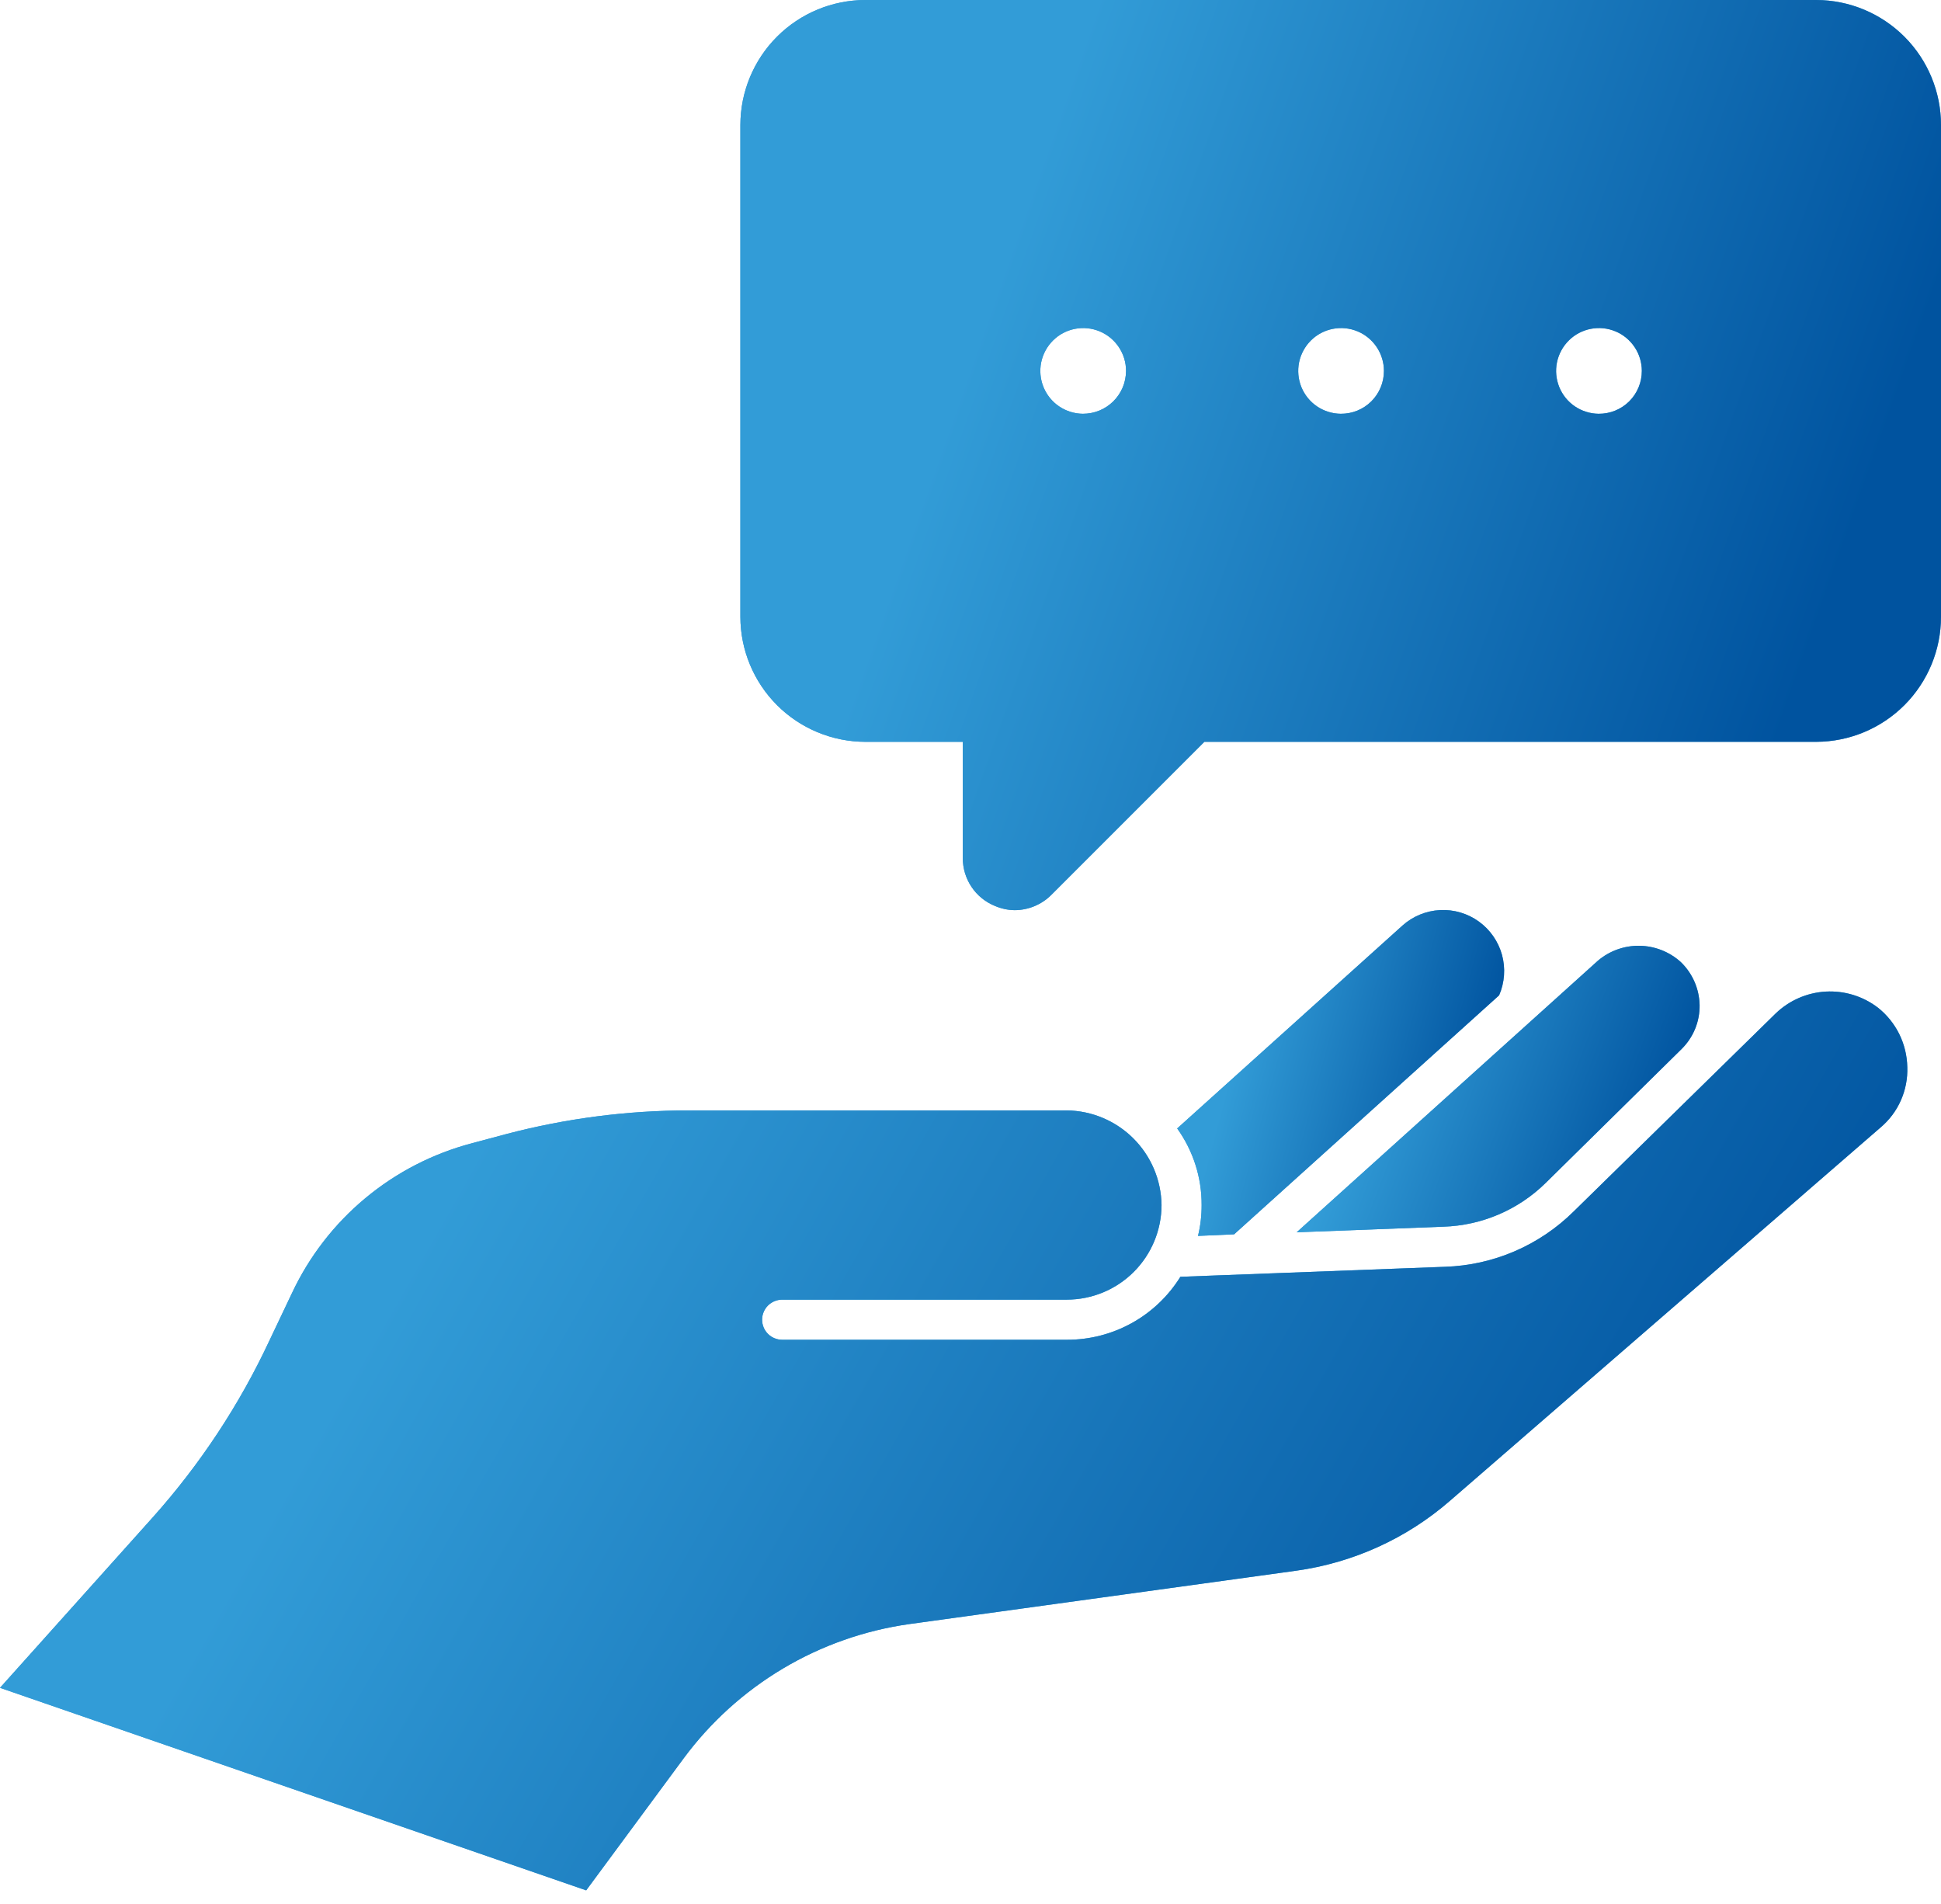
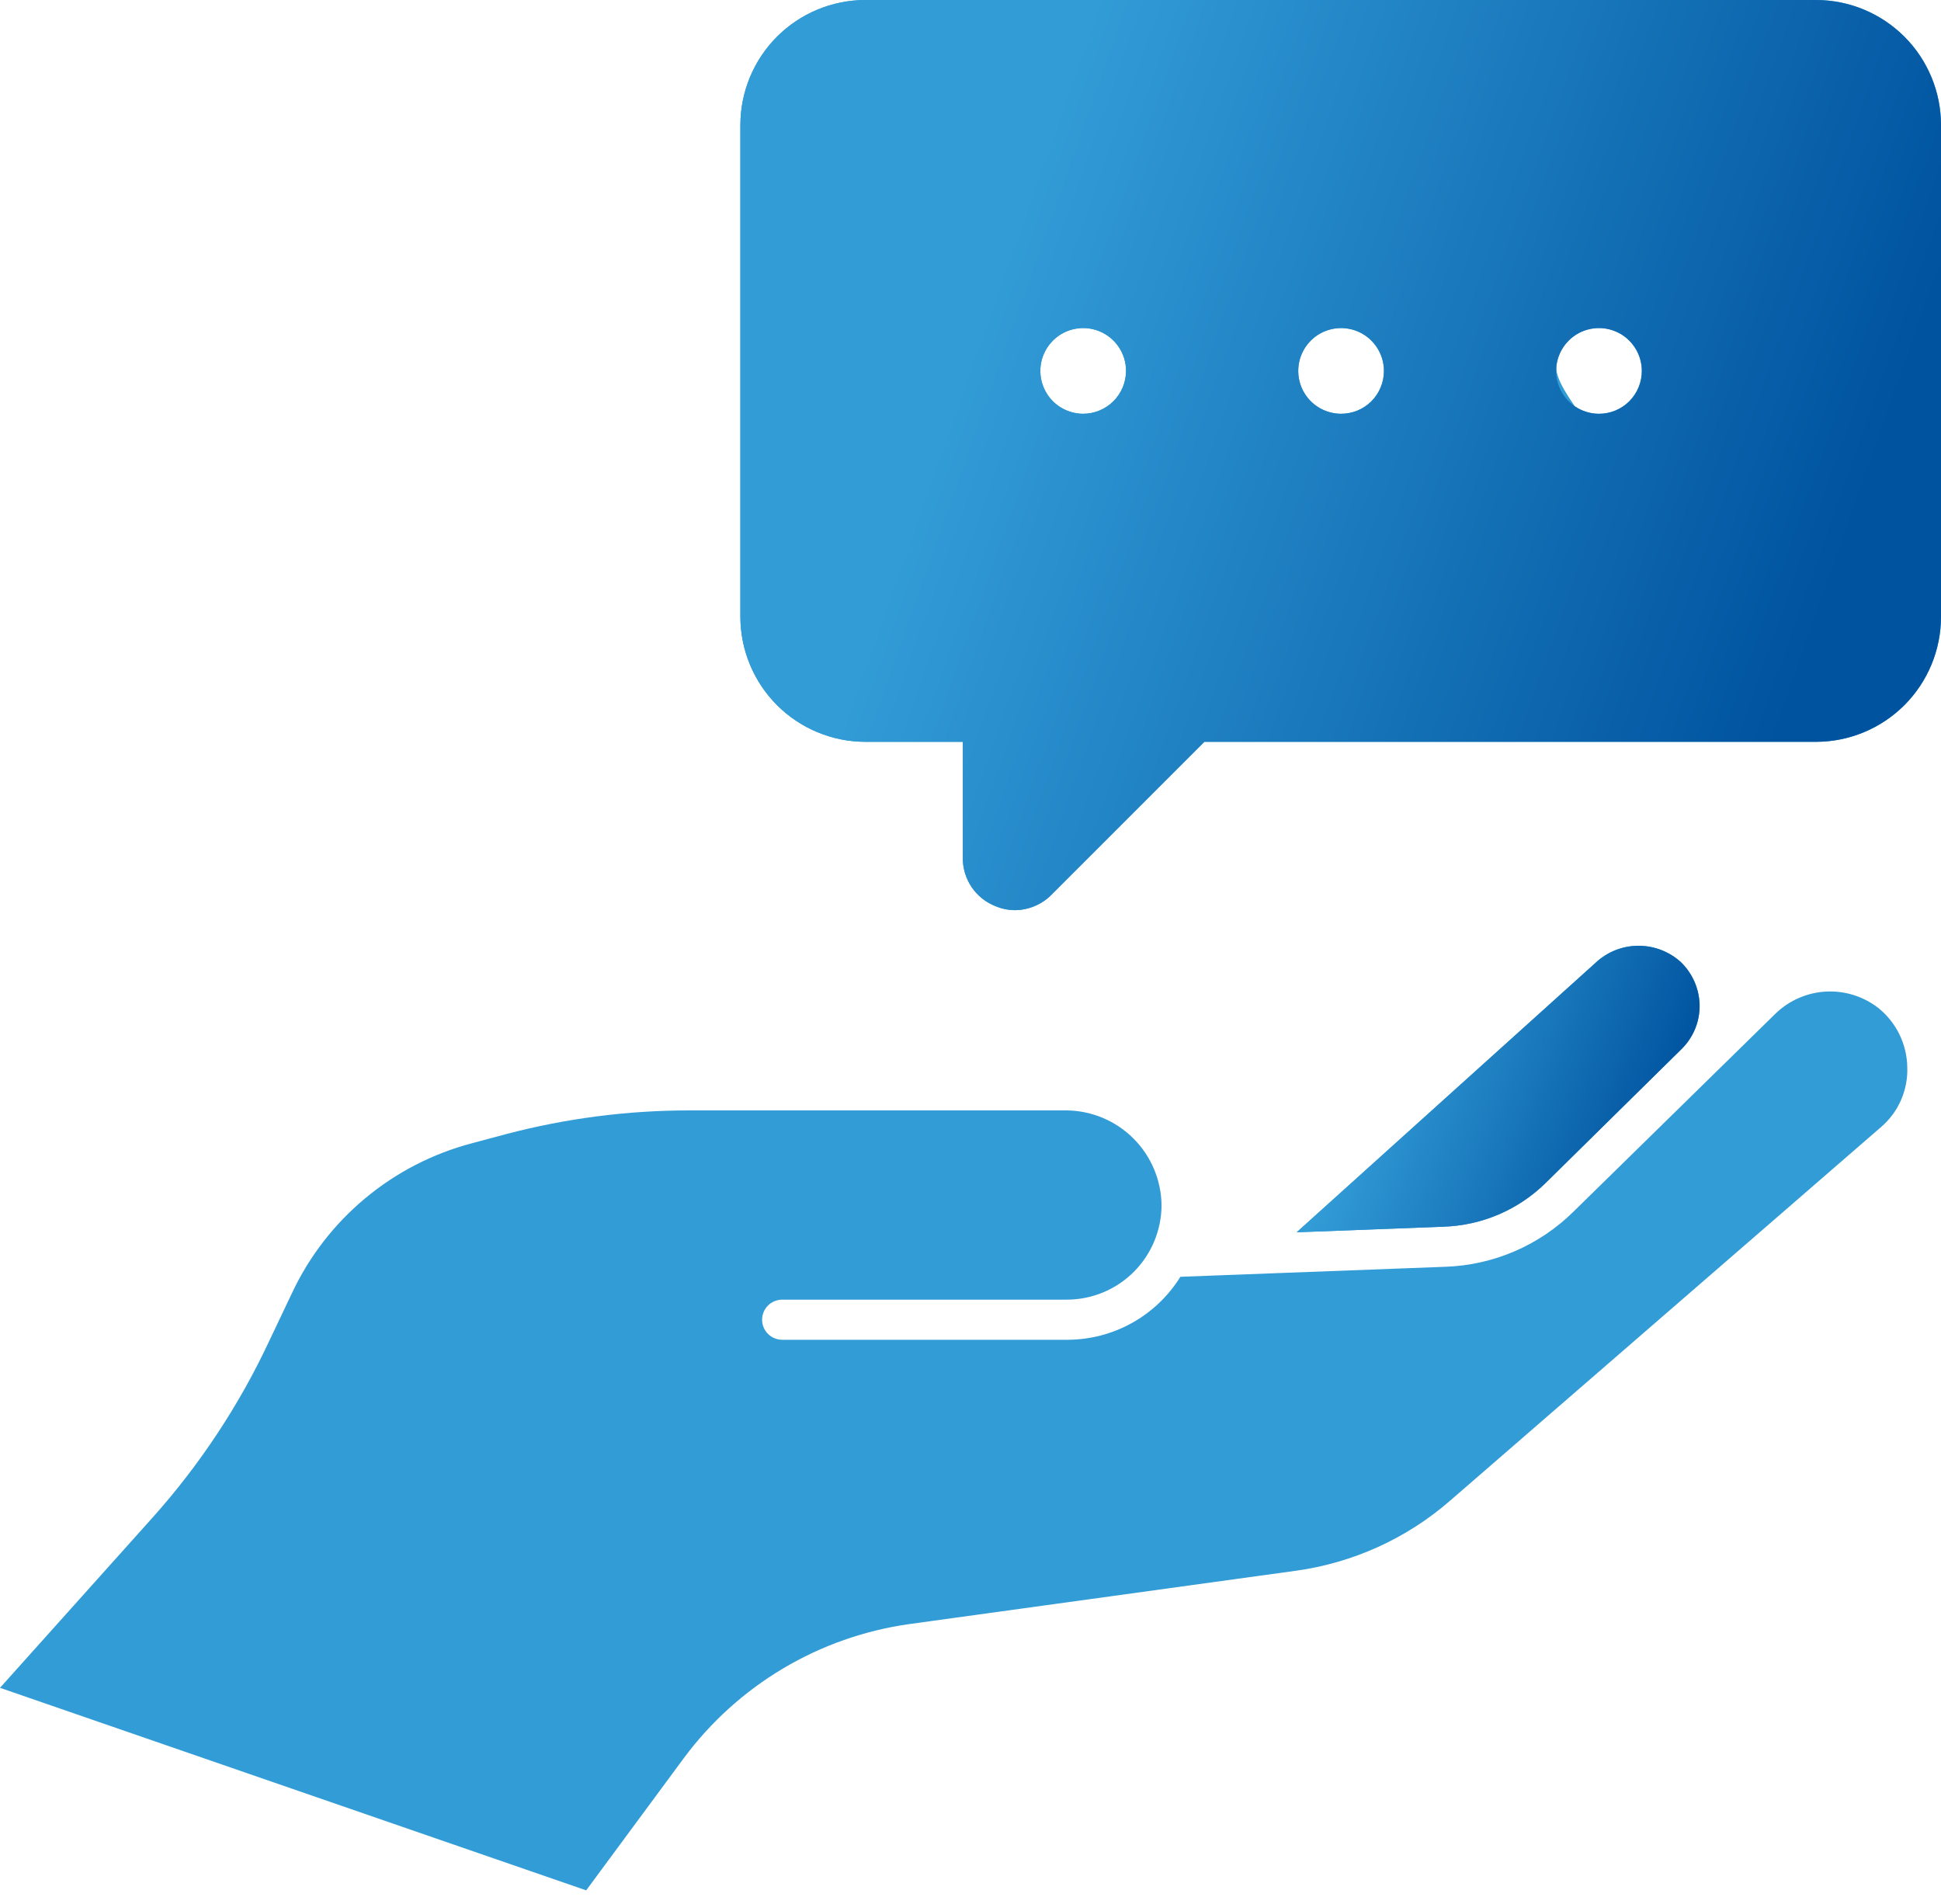
<svg xmlns="http://www.w3.org/2000/svg" width="52" height="51" viewBox="0 0 52 51" fill="none">
-   <path d="M48.66 0H23.185C22.297 0.001 21.445 0.354 20.817 0.982C20.189 1.61 19.836 2.462 19.835 3.35V16.521C19.836 17.409 20.189 18.261 20.817 18.889C21.445 19.517 22.297 19.87 23.185 19.871H25.794V22.981C25.792 23.256 25.873 23.525 26.025 23.754C26.178 23.983 26.395 24.161 26.65 24.265C26.818 24.338 26.999 24.378 27.182 24.38C27.55 24.379 27.903 24.233 28.163 23.973L32.265 19.871H48.66C49.547 19.868 50.396 19.513 51.022 18.886C51.648 18.258 52 17.407 52 16.521V3.35C52 2.463 51.648 1.613 51.022 0.985C50.396 0.358 49.547 0.003 48.66 0ZM29.009 11.084C28.782 11.081 28.561 11.012 28.373 10.885C28.186 10.758 28.041 10.578 27.955 10.368C27.87 10.158 27.849 9.927 27.894 9.705C27.94 9.483 28.05 9.28 28.211 9.12C28.372 8.96 28.576 8.852 28.799 8.809C29.021 8.765 29.251 8.789 29.461 8.876C29.67 8.963 29.849 9.11 29.974 9.299C30.1 9.487 30.167 9.709 30.167 9.935C30.166 10.087 30.136 10.237 30.078 10.377C30.019 10.516 29.934 10.643 29.826 10.75C29.718 10.857 29.591 10.941 29.451 10.998C29.31 11.055 29.16 11.084 29.009 11.084ZM35.917 11.084C35.691 11.081 35.47 11.012 35.282 10.885C35.095 10.758 34.95 10.578 34.864 10.368C34.779 10.158 34.758 9.927 34.803 9.705C34.849 9.483 34.959 9.28 35.12 9.12C35.281 8.96 35.485 8.852 35.708 8.809C35.93 8.765 36.16 8.789 36.37 8.876C36.579 8.963 36.757 9.11 36.883 9.299C37.009 9.487 37.076 9.709 37.076 9.935C37.076 10.087 37.047 10.238 36.988 10.378C36.93 10.518 36.845 10.645 36.737 10.752C36.629 10.859 36.501 10.943 36.361 11C36.22 11.057 36.069 11.085 35.917 11.084ZM42.826 11.084C42.6 11.081 42.379 11.012 42.191 10.885C42.004 10.758 41.858 10.578 41.773 10.368C41.688 10.158 41.666 9.927 41.712 9.705C41.758 9.483 41.868 9.28 42.029 9.12C42.19 8.96 42.394 8.852 42.617 8.809C42.839 8.765 43.069 8.789 43.279 8.876C43.488 8.963 43.666 9.11 43.792 9.299C43.918 9.487 43.985 9.709 43.985 9.935C43.985 10.087 43.956 10.238 43.897 10.378C43.839 10.518 43.754 10.645 43.646 10.752C43.538 10.859 43.41 10.943 43.269 11C43.129 11.057 42.978 11.085 42.826 11.084Z" fill="#329CD7" />
+   <path d="M48.66 0H23.185C22.297 0.001 21.445 0.354 20.817 0.982C20.189 1.61 19.836 2.462 19.835 3.35V16.521C19.836 17.409 20.189 18.261 20.817 18.889C21.445 19.517 22.297 19.87 23.185 19.871H25.794V22.981C25.792 23.256 25.873 23.525 26.025 23.754C26.178 23.983 26.395 24.161 26.65 24.265C26.818 24.338 26.999 24.378 27.182 24.38C27.55 24.379 27.903 24.233 28.163 23.973L32.265 19.871H48.66C49.547 19.868 50.396 19.513 51.022 18.886C51.648 18.258 52 17.407 52 16.521V3.35C52 2.463 51.648 1.613 51.022 0.985C50.396 0.358 49.547 0.003 48.66 0ZM29.009 11.084C28.782 11.081 28.561 11.012 28.373 10.885C28.186 10.758 28.041 10.578 27.955 10.368C27.87 10.158 27.849 9.927 27.894 9.705C27.94 9.483 28.05 9.28 28.211 9.12C28.372 8.96 28.576 8.852 28.799 8.809C29.021 8.765 29.251 8.789 29.461 8.876C29.67 8.963 29.849 9.11 29.974 9.299C30.1 9.487 30.167 9.709 30.167 9.935C30.166 10.087 30.136 10.237 30.078 10.377C30.019 10.516 29.934 10.643 29.826 10.75C29.718 10.857 29.591 10.941 29.451 10.998C29.31 11.055 29.16 11.084 29.009 11.084ZM35.917 11.084C35.691 11.081 35.47 11.012 35.282 10.885C35.095 10.758 34.95 10.578 34.864 10.368C34.779 10.158 34.758 9.927 34.803 9.705C34.849 9.483 34.959 9.28 35.12 9.12C35.281 8.96 35.485 8.852 35.708 8.809C35.93 8.765 36.16 8.789 36.37 8.876C36.579 8.963 36.757 9.11 36.883 9.299C37.009 9.487 37.076 9.709 37.076 9.935C37.076 10.087 37.047 10.238 36.988 10.378C36.93 10.518 36.845 10.645 36.737 10.752C36.629 10.859 36.501 10.943 36.361 11C36.22 11.057 36.069 11.085 35.917 11.084ZM42.826 11.084C42.6 11.081 42.379 11.012 42.191 10.885C41.688 10.158 41.666 9.927 41.712 9.705C41.758 9.483 41.868 9.28 42.029 9.12C42.19 8.96 42.394 8.852 42.617 8.809C42.839 8.765 43.069 8.789 43.279 8.876C43.488 8.963 43.666 9.11 43.792 9.299C43.918 9.487 43.985 9.709 43.985 9.935C43.985 10.087 43.956 10.238 43.897 10.378C43.839 10.518 43.754 10.645 43.646 10.752C43.538 10.859 43.41 10.943 43.269 11C43.129 11.057 42.978 11.085 42.826 11.084Z" fill="#329CD7" />
  <path d="M48.66 0H23.185C22.297 0.001 21.445 0.354 20.817 0.982C20.189 1.61 19.836 2.462 19.835 3.35V16.521C19.836 17.409 20.189 18.261 20.817 18.889C21.445 19.517 22.297 19.87 23.185 19.871H25.794V22.981C25.792 23.256 25.873 23.525 26.025 23.754C26.178 23.983 26.395 24.161 26.65 24.265C26.818 24.338 26.999 24.378 27.182 24.38C27.55 24.379 27.903 24.233 28.163 23.973L32.265 19.871H48.66C49.547 19.868 50.396 19.513 51.022 18.886C51.648 18.258 52 17.407 52 16.521V3.35C52 2.463 51.648 1.613 51.022 0.985C50.396 0.358 49.547 0.003 48.66 0ZM29.009 11.084C28.782 11.081 28.561 11.012 28.373 10.885C28.186 10.758 28.041 10.578 27.955 10.368C27.87 10.158 27.849 9.927 27.894 9.705C27.94 9.483 28.05 9.28 28.211 9.12C28.372 8.96 28.576 8.852 28.799 8.809C29.021 8.765 29.251 8.789 29.461 8.876C29.67 8.963 29.849 9.11 29.974 9.299C30.1 9.487 30.167 9.709 30.167 9.935C30.166 10.087 30.136 10.237 30.078 10.377C30.019 10.516 29.934 10.643 29.826 10.75C29.718 10.857 29.591 10.941 29.451 10.998C29.31 11.055 29.16 11.084 29.009 11.084ZM35.917 11.084C35.691 11.081 35.47 11.012 35.282 10.885C35.095 10.758 34.95 10.578 34.864 10.368C34.779 10.158 34.758 9.927 34.803 9.705C34.849 9.483 34.959 9.28 35.12 9.12C35.281 8.96 35.485 8.852 35.708 8.809C35.93 8.765 36.16 8.789 36.37 8.876C36.579 8.963 36.757 9.11 36.883 9.299C37.009 9.487 37.076 9.709 37.076 9.935C37.076 10.087 37.047 10.238 36.988 10.378C36.93 10.518 36.845 10.645 36.737 10.752C36.629 10.859 36.501 10.943 36.361 11C36.22 11.057 36.069 11.085 35.917 11.084ZM42.826 11.084C42.6 11.081 42.379 11.012 42.191 10.885C42.004 10.758 41.858 10.578 41.773 10.368C41.688 10.158 41.666 9.927 41.712 9.705C41.758 9.483 41.868 9.28 42.029 9.12C42.19 8.96 42.394 8.852 42.617 8.809C42.839 8.765 43.069 8.789 43.279 8.876C43.488 8.963 43.666 9.11 43.792 9.299C43.918 9.487 43.985 9.709 43.985 9.935C43.985 10.087 43.956 10.238 43.897 10.378C43.839 10.518 43.754 10.645 43.646 10.752C43.538 10.859 43.41 10.943 43.269 11C43.129 11.057 42.978 11.085 42.826 11.084Z" fill="url(#paint0_linear_658_2445)" />
  <path d="M15.704 50.636L18.314 47.102C19.033 46.13 19.938 45.312 20.976 44.694C22.014 44.076 23.165 43.672 24.362 43.503L34.716 42.075C36.248 41.864 37.686 41.211 38.852 40.195L50.388 30.195C50.62 29.997 50.805 29.75 50.927 29.471C51.05 29.191 51.108 28.888 51.097 28.584C51.091 28.277 51.018 27.976 50.883 27.701C50.747 27.426 50.553 27.185 50.313 26.994C49.914 26.687 49.418 26.534 48.915 26.561C48.413 26.589 47.937 26.796 47.574 27.144L42.16 32.45C41.239 33.362 40.007 33.892 38.712 33.933L31.623 34.201C31.302 34.718 30.854 35.145 30.322 35.44C29.79 35.735 29.191 35.889 28.583 35.888H20.956C20.886 35.888 20.816 35.874 20.75 35.847C20.685 35.821 20.625 35.781 20.575 35.731C20.525 35.681 20.485 35.622 20.458 35.557C20.431 35.491 20.417 35.421 20.417 35.351C20.417 35.28 20.431 35.21 20.458 35.145C20.485 35.079 20.525 35.02 20.575 34.97C20.625 34.92 20.685 34.881 20.75 34.854C20.816 34.827 20.886 34.813 20.956 34.813H28.583C29.255 34.812 29.899 34.545 30.374 34.07C30.849 33.595 31.117 32.95 31.118 32.279C31.109 31.609 30.839 30.97 30.365 30.496C29.892 30.023 29.252 29.753 28.583 29.744H18.465C16.811 29.744 15.165 29.957 13.566 30.377L12.643 30.624C11.594 30.9 10.618 31.403 9.785 32.097C8.951 32.791 8.28 33.66 7.82 34.642L7.218 35.909C6.411 37.637 5.354 39.236 4.082 40.657L0 45.211L15.704 50.636Z" fill="#329CD7" />
-   <path d="M15.704 50.636L18.314 47.102C19.033 46.13 19.938 45.312 20.976 44.694C22.014 44.076 23.165 43.672 24.362 43.503L34.716 42.075C36.248 41.864 37.686 41.211 38.852 40.195L50.388 30.195C50.62 29.997 50.805 29.75 50.927 29.471C51.05 29.191 51.108 28.888 51.097 28.584C51.091 28.277 51.018 27.976 50.883 27.701C50.747 27.426 50.553 27.185 50.313 26.994C49.914 26.687 49.418 26.534 48.915 26.561C48.413 26.589 47.937 26.796 47.574 27.144L42.16 32.45C41.239 33.362 40.007 33.892 38.712 33.933L31.623 34.201C31.302 34.718 30.854 35.145 30.322 35.44C29.79 35.735 29.191 35.889 28.583 35.888H20.956C20.886 35.888 20.816 35.874 20.75 35.847C20.685 35.821 20.625 35.781 20.575 35.731C20.525 35.681 20.485 35.622 20.458 35.557C20.431 35.491 20.417 35.421 20.417 35.351C20.417 35.28 20.431 35.21 20.458 35.145C20.485 35.079 20.525 35.02 20.575 34.97C20.625 34.92 20.685 34.881 20.75 34.854C20.816 34.827 20.886 34.813 20.956 34.813H28.583C29.255 34.812 29.899 34.545 30.374 34.07C30.849 33.595 31.117 32.95 31.118 32.279C31.109 31.609 30.839 30.97 30.365 30.496C29.892 30.023 29.252 29.753 28.583 29.744H18.465C16.811 29.744 15.165 29.957 13.566 30.377L12.643 30.624C11.594 30.9 10.618 31.403 9.785 32.097C8.951 32.791 8.28 33.66 7.82 34.642L7.218 35.909C6.411 37.637 5.354 39.236 4.082 40.657L0 45.211L15.704 50.636Z" fill="url(#paint1_linear_658_2445)" />
-   <path d="M37.573 24.792L31.537 30.227C31.966 30.825 32.196 31.543 32.192 32.279C32.193 32.557 32.161 32.835 32.095 33.106L33.062 33.063L40.162 26.661C40.31 26.319 40.337 25.937 40.239 25.577C40.14 25.218 39.921 24.903 39.619 24.685C39.317 24.467 38.95 24.359 38.578 24.378C38.205 24.398 37.851 24.543 37.573 24.792Z" fill="#329CD7" />
-   <path d="M37.573 24.792L31.537 30.227C31.966 30.825 32.196 31.543 32.192 32.279C32.193 32.557 32.161 32.835 32.095 33.106L33.062 33.063L40.162 26.661C40.31 26.319 40.337 25.937 40.239 25.577C40.14 25.218 39.921 24.903 39.619 24.685C39.317 24.467 38.95 24.359 38.578 24.378C38.205 24.398 37.851 24.543 37.573 24.792Z" fill="url(#paint2_linear_658_2445)" />
  <path d="M38.669 32.859C39.697 32.827 40.675 32.409 41.408 31.688C41.408 31.688 45.028 28.122 45.05 28.1C45.206 27.946 45.33 27.762 45.413 27.559C45.496 27.356 45.537 27.138 45.533 26.919C45.523 26.484 45.342 26.071 45.028 25.769C44.725 25.495 44.332 25.34 43.922 25.334C43.513 25.328 43.116 25.471 42.805 25.737L34.738 33.009L38.669 32.859Z" fill="#329CD7" />
  <path d="M38.669 32.859C39.697 32.827 40.675 32.409 41.408 31.688C41.408 31.688 45.028 28.122 45.05 28.1C45.206 27.946 45.33 27.762 45.413 27.559C45.496 27.356 45.537 27.138 45.533 26.919C45.523 26.484 45.342 26.071 45.028 25.769C44.725 25.495 44.332 25.34 43.922 25.334C43.513 25.328 43.116 25.471 42.805 25.737L34.738 33.009L38.669 32.859Z" fill="url(#paint3_linear_658_2445)" />
  <defs>
    <linearGradient id="paint0_linear_658_2445" x1="47.343" y1="20.736" x2="24.842" y2="12.777" gradientUnits="userSpaceOnUse">
      <stop stop-color="#00539F" />
      <stop offset="1" stop-color="#329CD7" />
    </linearGradient>
    <linearGradient id="paint1_linear_658_2445" x1="43.7" y1="47.037" x2="13.317" y2="29.752" gradientUnits="userSpaceOnUse">
      <stop stop-color="#00539F" />
      <stop offset="1" stop-color="#329CD7" />
    </linearGradient>
    <linearGradient id="paint2_linear_658_2445" x1="39.029" y1="31.801" x2="32.599" y2="30.071" gradientUnits="userSpaceOnUse">
      <stop stop-color="#00539F" />
      <stop offset="1" stop-color="#329CD7" />
    </linearGradient>
    <linearGradient id="paint3_linear_658_2445" x1="43.97" y1="31.862" x2="36.531" y2="29.057" gradientUnits="userSpaceOnUse">
      <stop stop-color="#00539F" />
      <stop offset="1" stop-color="#329CD7" />
    </linearGradient>
  </defs>
</svg>